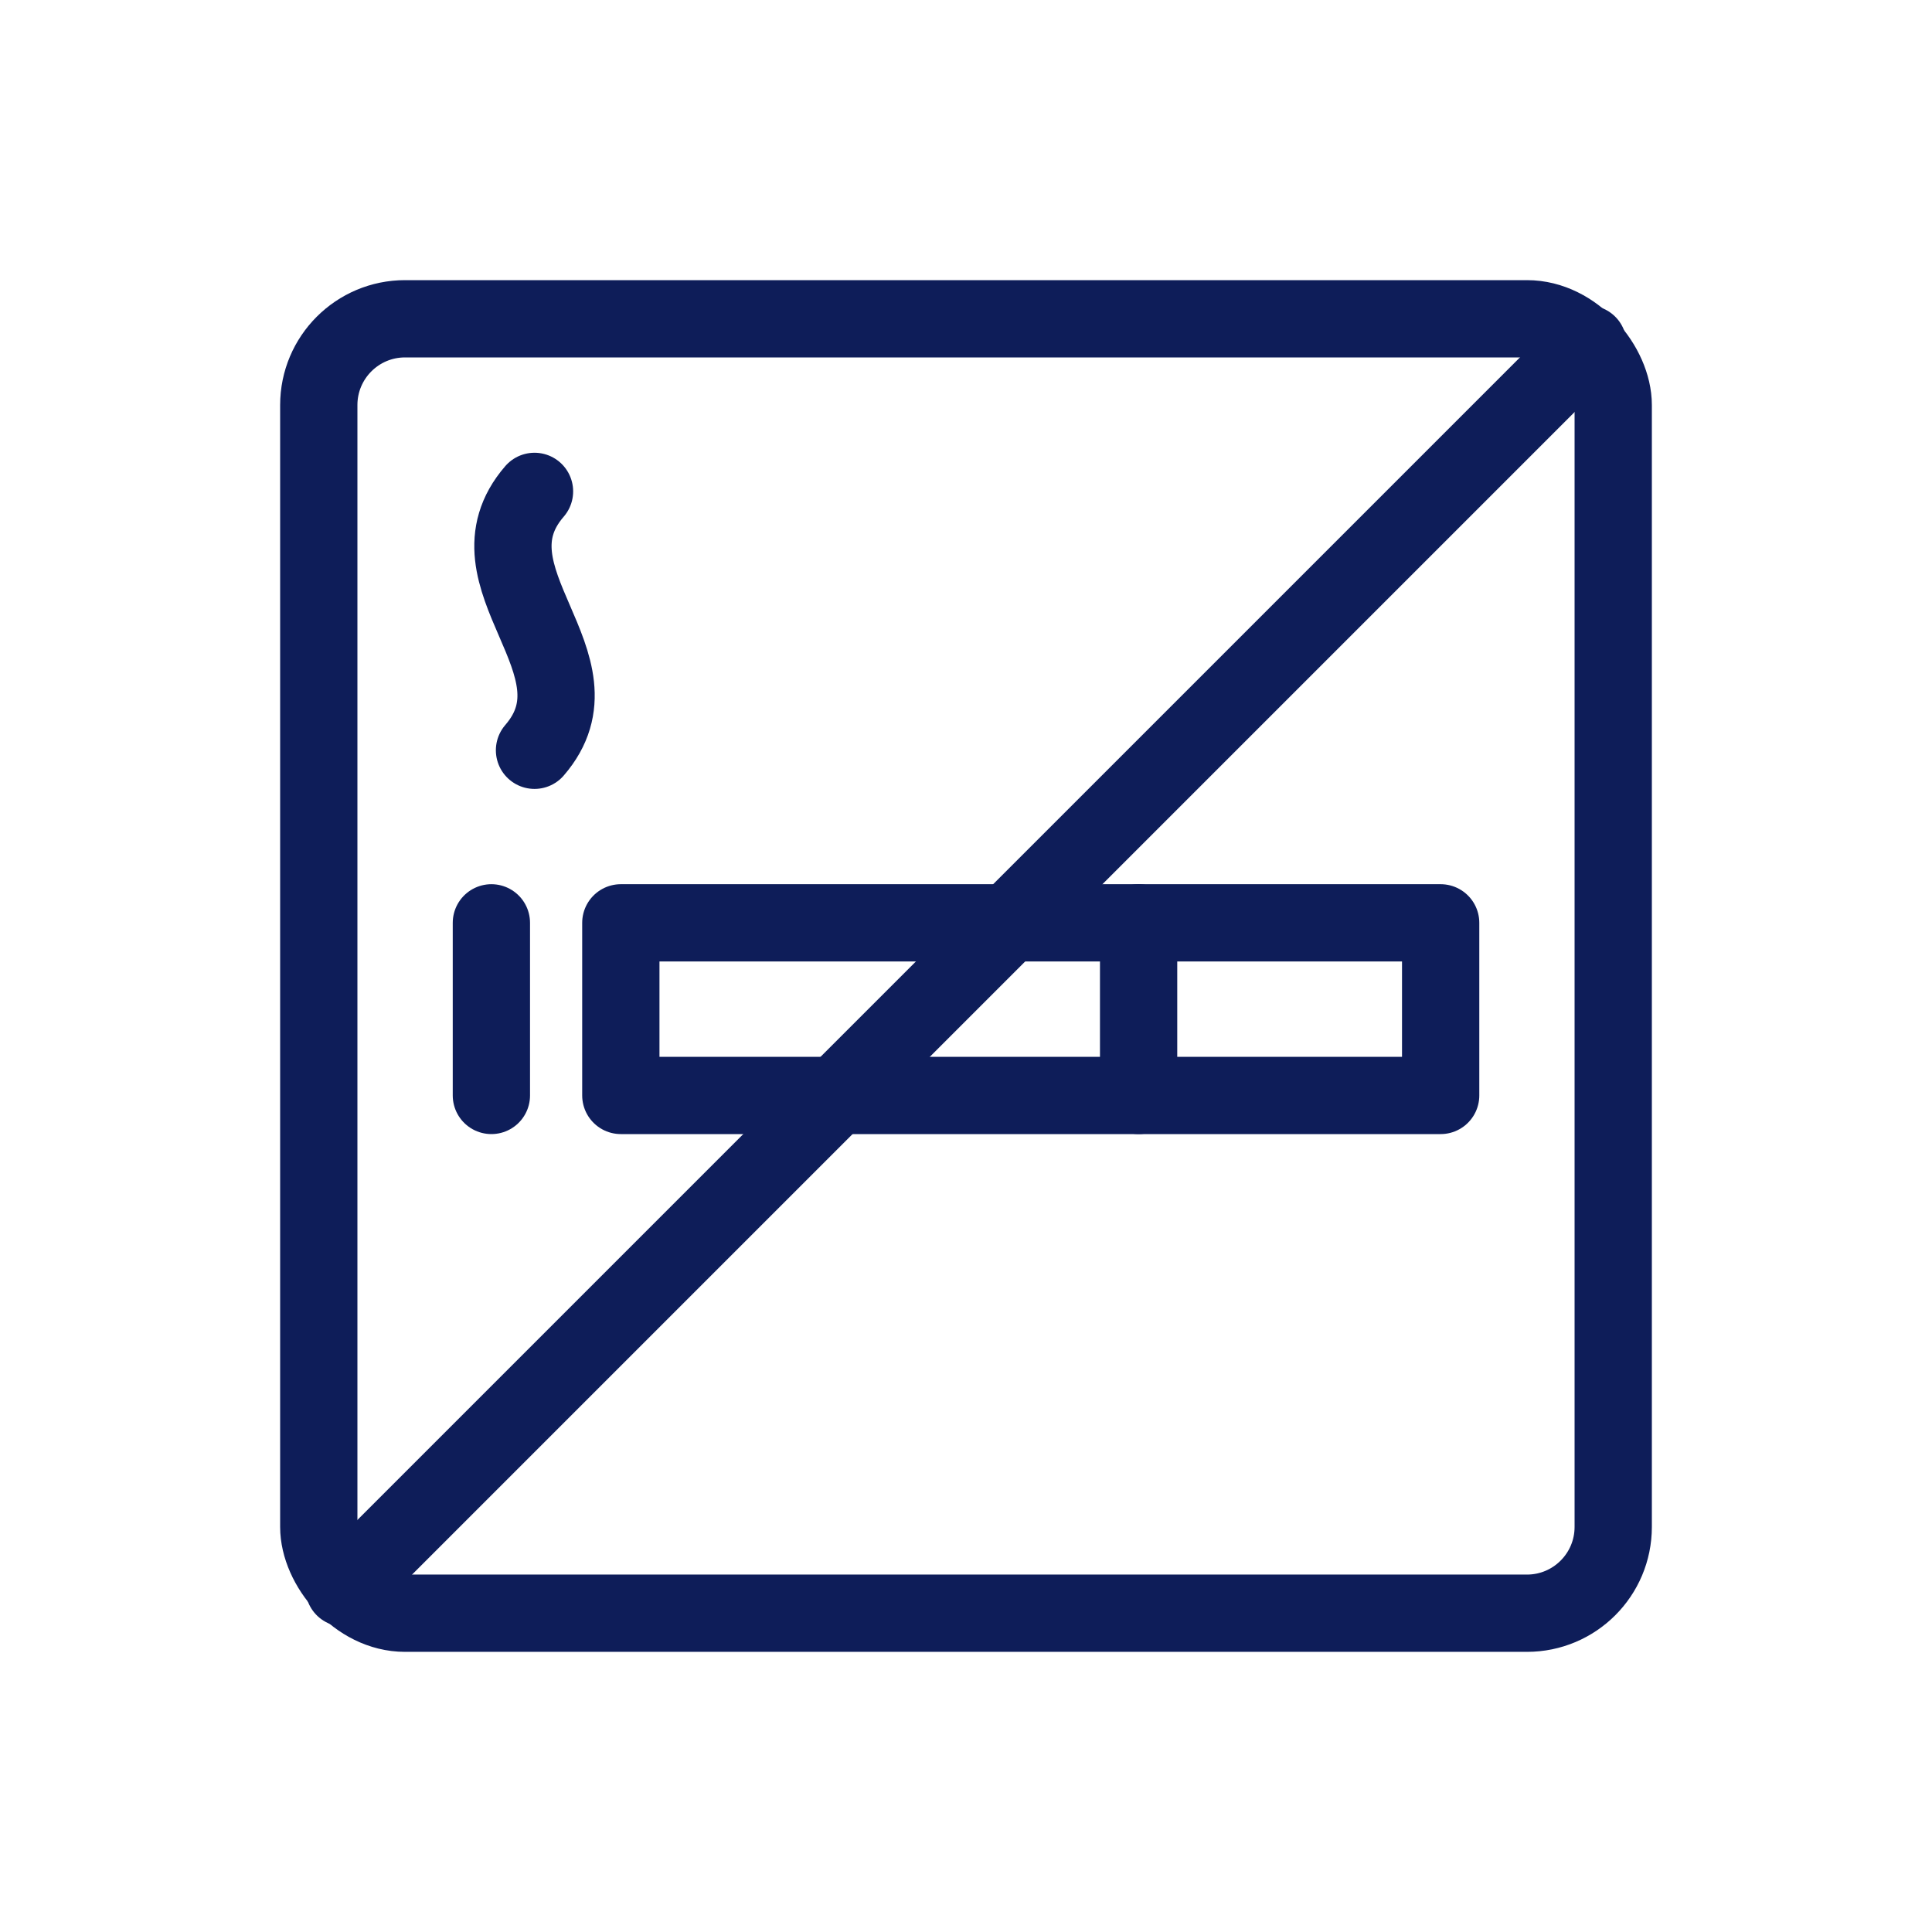
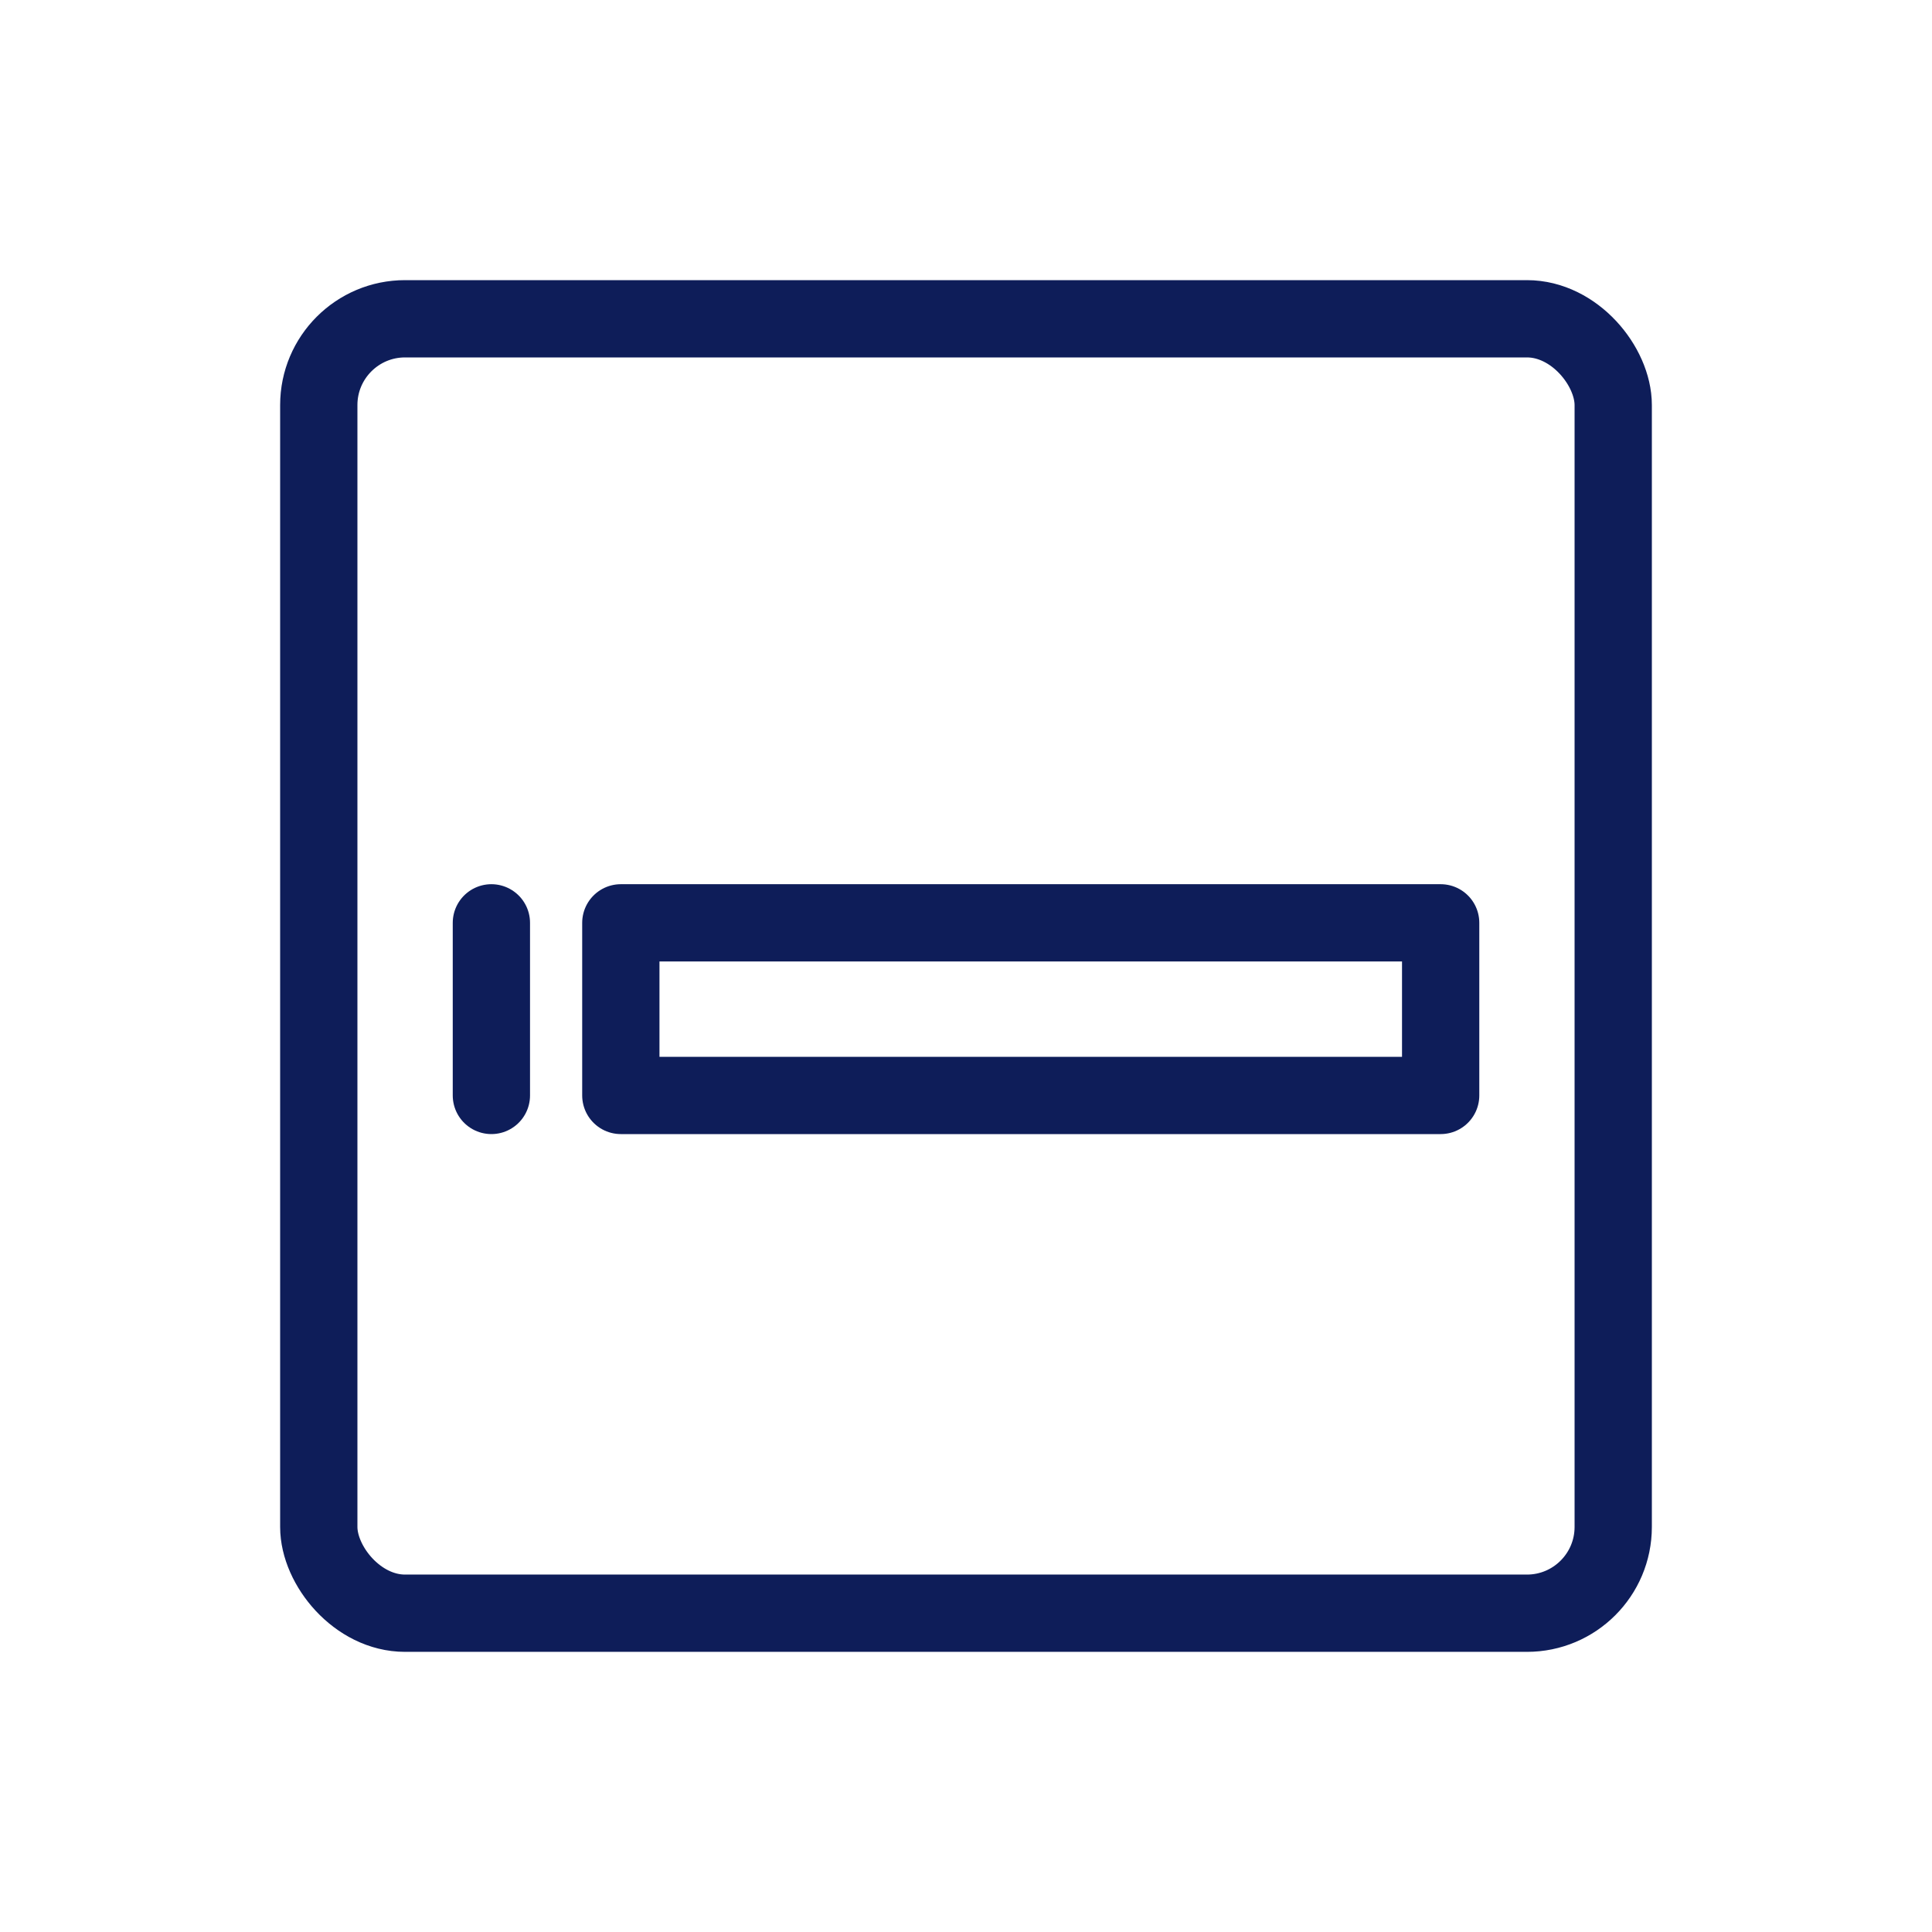
<svg xmlns="http://www.w3.org/2000/svg" id="Livello_1" data-name="Livello 1" viewBox="0 0 500 500">
  <defs>
    <style>.cls-1{fill:none;stroke:#0e1d59;stroke-linecap:round;stroke-linejoin:round;stroke-width:20px;}</style>
  </defs>
  <title>lario_servizi_icone_02</title>
  <rect class="cls-1" x="160.67" y="238.83" width="212.17" height="44.67" />
-   <line class="cls-1" x1="294.67" y1="238.83" x2="294.67" y2="283.5" />
-   <path class="cls-1" d="M138.33,127.17c-19.34,22.33,19.34,44.67,0,67" />
  <line class="cls-1" x1="127.17" y1="238.83" x2="127.17" y2="283.5" />
-   <line class="cls-1" x1="89.04" y1="410.96" x2="410.96" y2="89.04" />
  <rect class="cls-1" x="82.5" y="82.5" width="335" height="335" rx="22.33" ry="22.33" />
</svg>